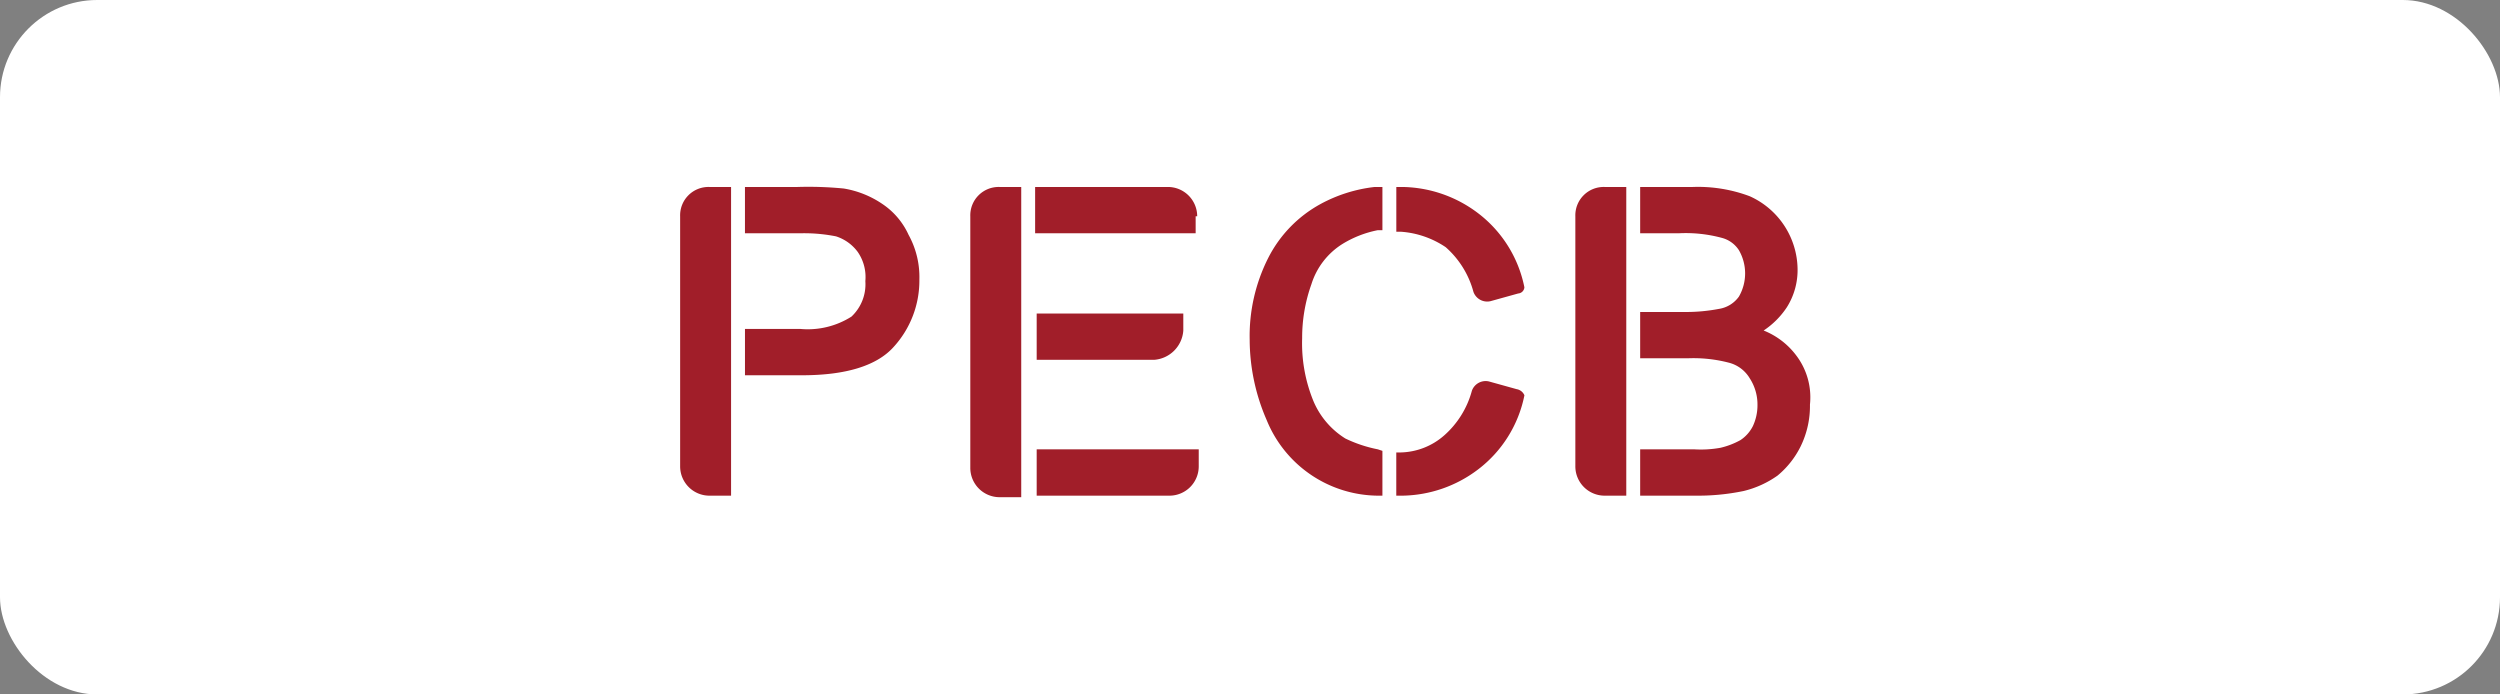
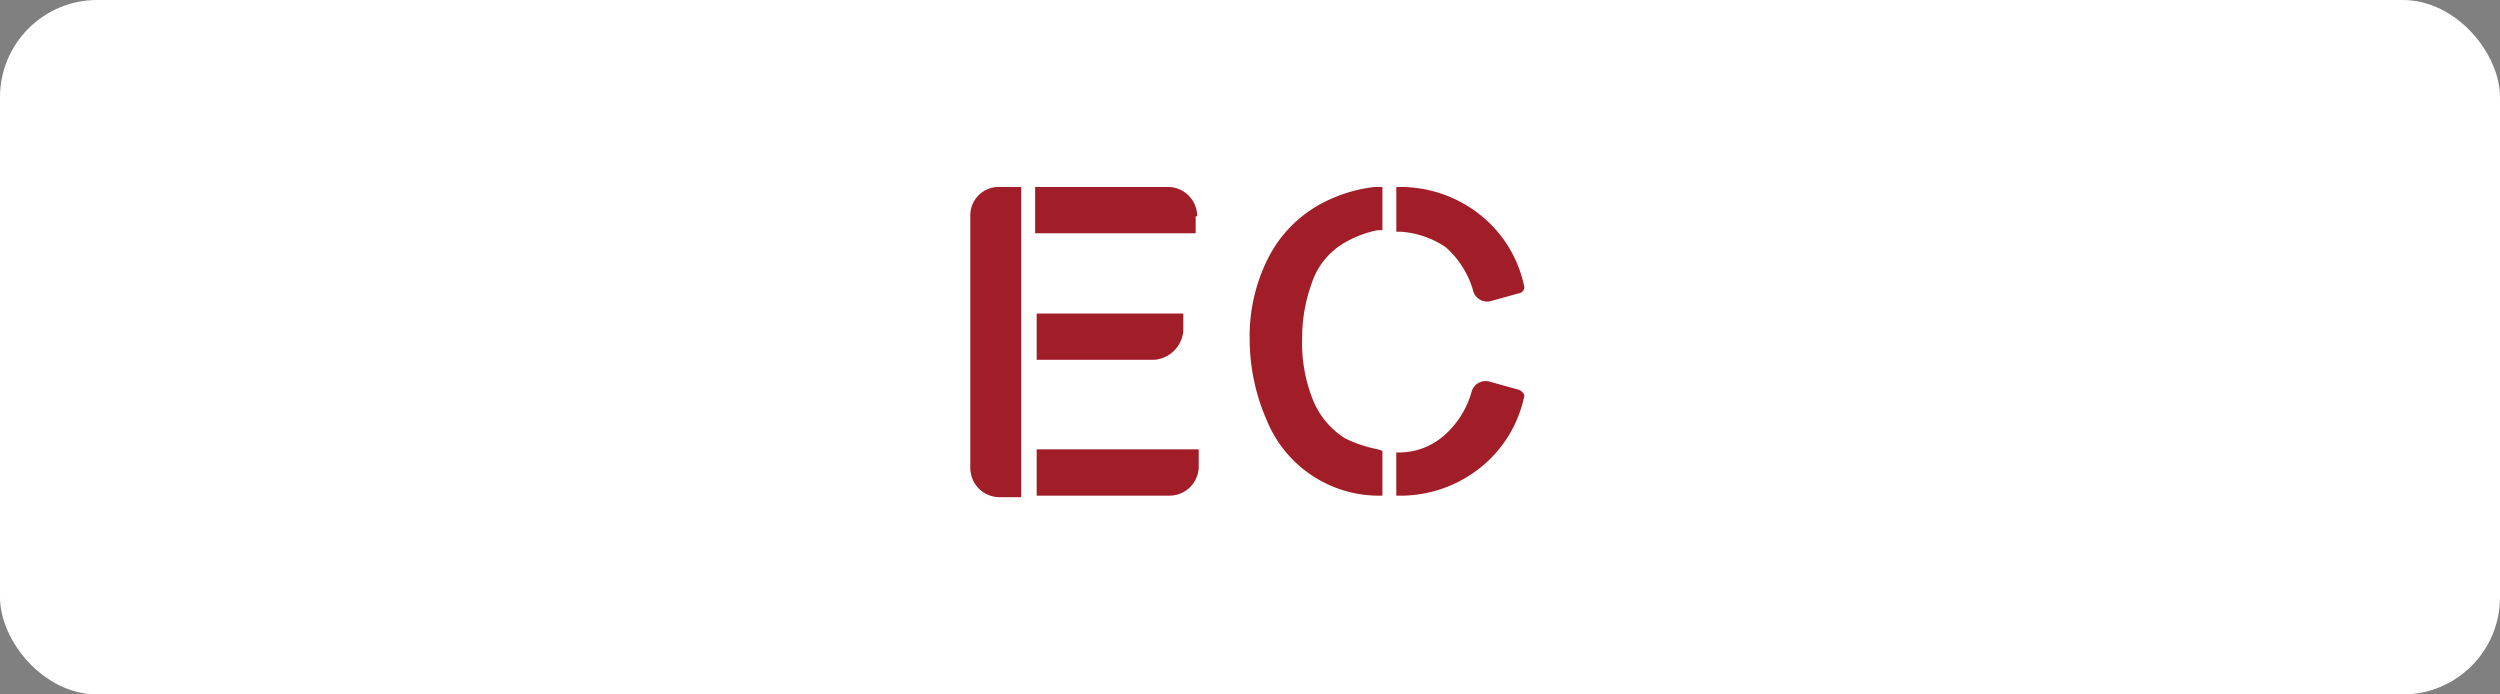
<svg xmlns="http://www.w3.org/2000/svg" width="180" height="50" viewBox="0 0 180 50">
  <rect x="0" y="0" width="180" height="50" fill="#808080" stroke="none" />
  <g id="Group_11536" data-name="Group 11536" transform="translate(642 -12331)">
    <g id="Group_11518" data-name="Group 11518" transform="translate(-642 12331)">
      <g id="Group_11239" data-name="Group 11239" transform="translate(0 0)">
        <rect id="Rectangle_1572" data-name="Rectangle 1572" width="180" height="50" rx="7" fill="#fff" />
      </g>
    </g>
    <g id="pecb-ms-logo" transform="translate(-593.03 12344.462)">
-       <path id="Path_6539" data-name="Path 6539" d="M3.211,30H4.767V52.226H3.211A2.11,2.11,0,0,1,1.1,50.114v-18A2.043,2.043,0,0,1,3.211,30Zm14.336,3.445h0a5.33,5.33,0,0,0-1.889-2.223,6.954,6.954,0,0,0-2.778-1.111A26.285,26.285,0,0,0,9.546,30H5.767v3.334h4a11.74,11.74,0,0,1,2.556.222,3.118,3.118,0,0,1,1.556,1.111,3.169,3.169,0,0,1,.556,2.111,3.189,3.189,0,0,1-1,2.556,5.87,5.87,0,0,1-3.667.889h-4v3.334H9.879c3.112,0,5.334-.667,6.557-2a7.083,7.083,0,0,0,1.889-4.89A6.3,6.3,0,0,0,17.547,33.445Z" transform="translate(-1.1 -30)" fill="#a11e29" />
      <path id="Path_6540" data-name="Path 6540" d="M33.124,42.446H24.679V39.113H35.236v1.222A2.27,2.27,0,0,1,33.124,42.446Zm3.112-10.335A2.11,2.11,0,0,0,34.125,30H24.567v3.334H36.125V32.111ZM24.679,48.892v3.334h9.557a2.11,2.11,0,0,0,2.111-2.111V48.892ZM19.9,32.111V50.225a2.11,2.11,0,0,0,2.111,2.111h1.556V30H22.011A2.043,2.043,0,0,0,19.9,32.111Z" transform="translate(0.992 -30)" fill="#a11e29" />
      <path id="Path_6541" data-name="Path 6541" d="M48.891,33.223h-.333V30H49a9.215,9.215,0,0,1,5.445,1.889,8.886,8.886,0,0,1,3.334,5.334.478.478,0,0,1-.445.445l-2,.556a1.051,1.051,0,0,1-1.222-.667,6.558,6.558,0,0,0-2-3.223A6.592,6.592,0,0,0,48.891,33.223Zm-5.779-2a9.117,9.117,0,0,0-3.778,3.89A12.445,12.445,0,0,0,38,41a14.56,14.56,0,0,0,1.222,5.779,8.721,8.721,0,0,0,7.89,5.445h.445V49l-.333-.111a9.6,9.6,0,0,1-2.334-.778,5.837,5.837,0,0,1-2.334-2.778,10.962,10.962,0,0,1-.778-4.445A11.446,11.446,0,0,1,42.445,37a5.27,5.27,0,0,1,2.223-2.889,7.677,7.677,0,0,1,2.556-1h.333V30H47A10.66,10.66,0,0,0,43.112,31.222ZM57.225,44.558l-2-.556A1.051,1.051,0,0,0,54,44.669a6.558,6.558,0,0,1-2,3.223,4.9,4.9,0,0,1-3.112,1.222h-.333v3.112H49a9.215,9.215,0,0,0,5.445-1.889A8.886,8.886,0,0,0,57.781,45h0A.738.738,0,0,0,57.225,44.558Z" transform="translate(3.007 -30)" fill="#a11e29" />
-       <path id="Path_6542" data-name="Path 6542" d="M61.211,30h1.556V52.226H61.211A2.11,2.11,0,0,1,59.1,50.114v-18A2.043,2.043,0,0,1,61.211,30Zm13.78,12.113a5.46,5.46,0,0,0-2.334-1.778,5.953,5.953,0,0,0,1.667-1.667A5.016,5.016,0,0,0,75.1,35.89a5.825,5.825,0,0,0-3.445-5.223A10.588,10.588,0,0,0,67.546,30H63.767v3.334h2.778a9.965,9.965,0,0,1,3.112.333,2.088,2.088,0,0,1,1.222.889,3.348,3.348,0,0,1,0,3.334,2.173,2.173,0,0,1-1.445.889A12.581,12.581,0,0,1,66.879,39H63.767v3.334h3.445a10.114,10.114,0,0,1,3,.333,2.455,2.455,0,0,1,1.445,1.111,3.444,3.444,0,0,1,.556,1.889,3.55,3.55,0,0,1-.333,1.556,2.624,2.624,0,0,1-.889,1,5.583,5.583,0,0,1-1.445.556,7.953,7.953,0,0,1-1.889.111h-3.89v3.334h3.89a16.1,16.1,0,0,0,3.556-.333,7.1,7.1,0,0,0,2.445-1.111,6.4,6.4,0,0,0,1.667-2.111,6.616,6.616,0,0,0,.667-3A4.984,4.984,0,0,0,74.991,42.113Z" transform="translate(5.355 -30)" fill="#a11e29" />
    </g>
  </g>
</svg>